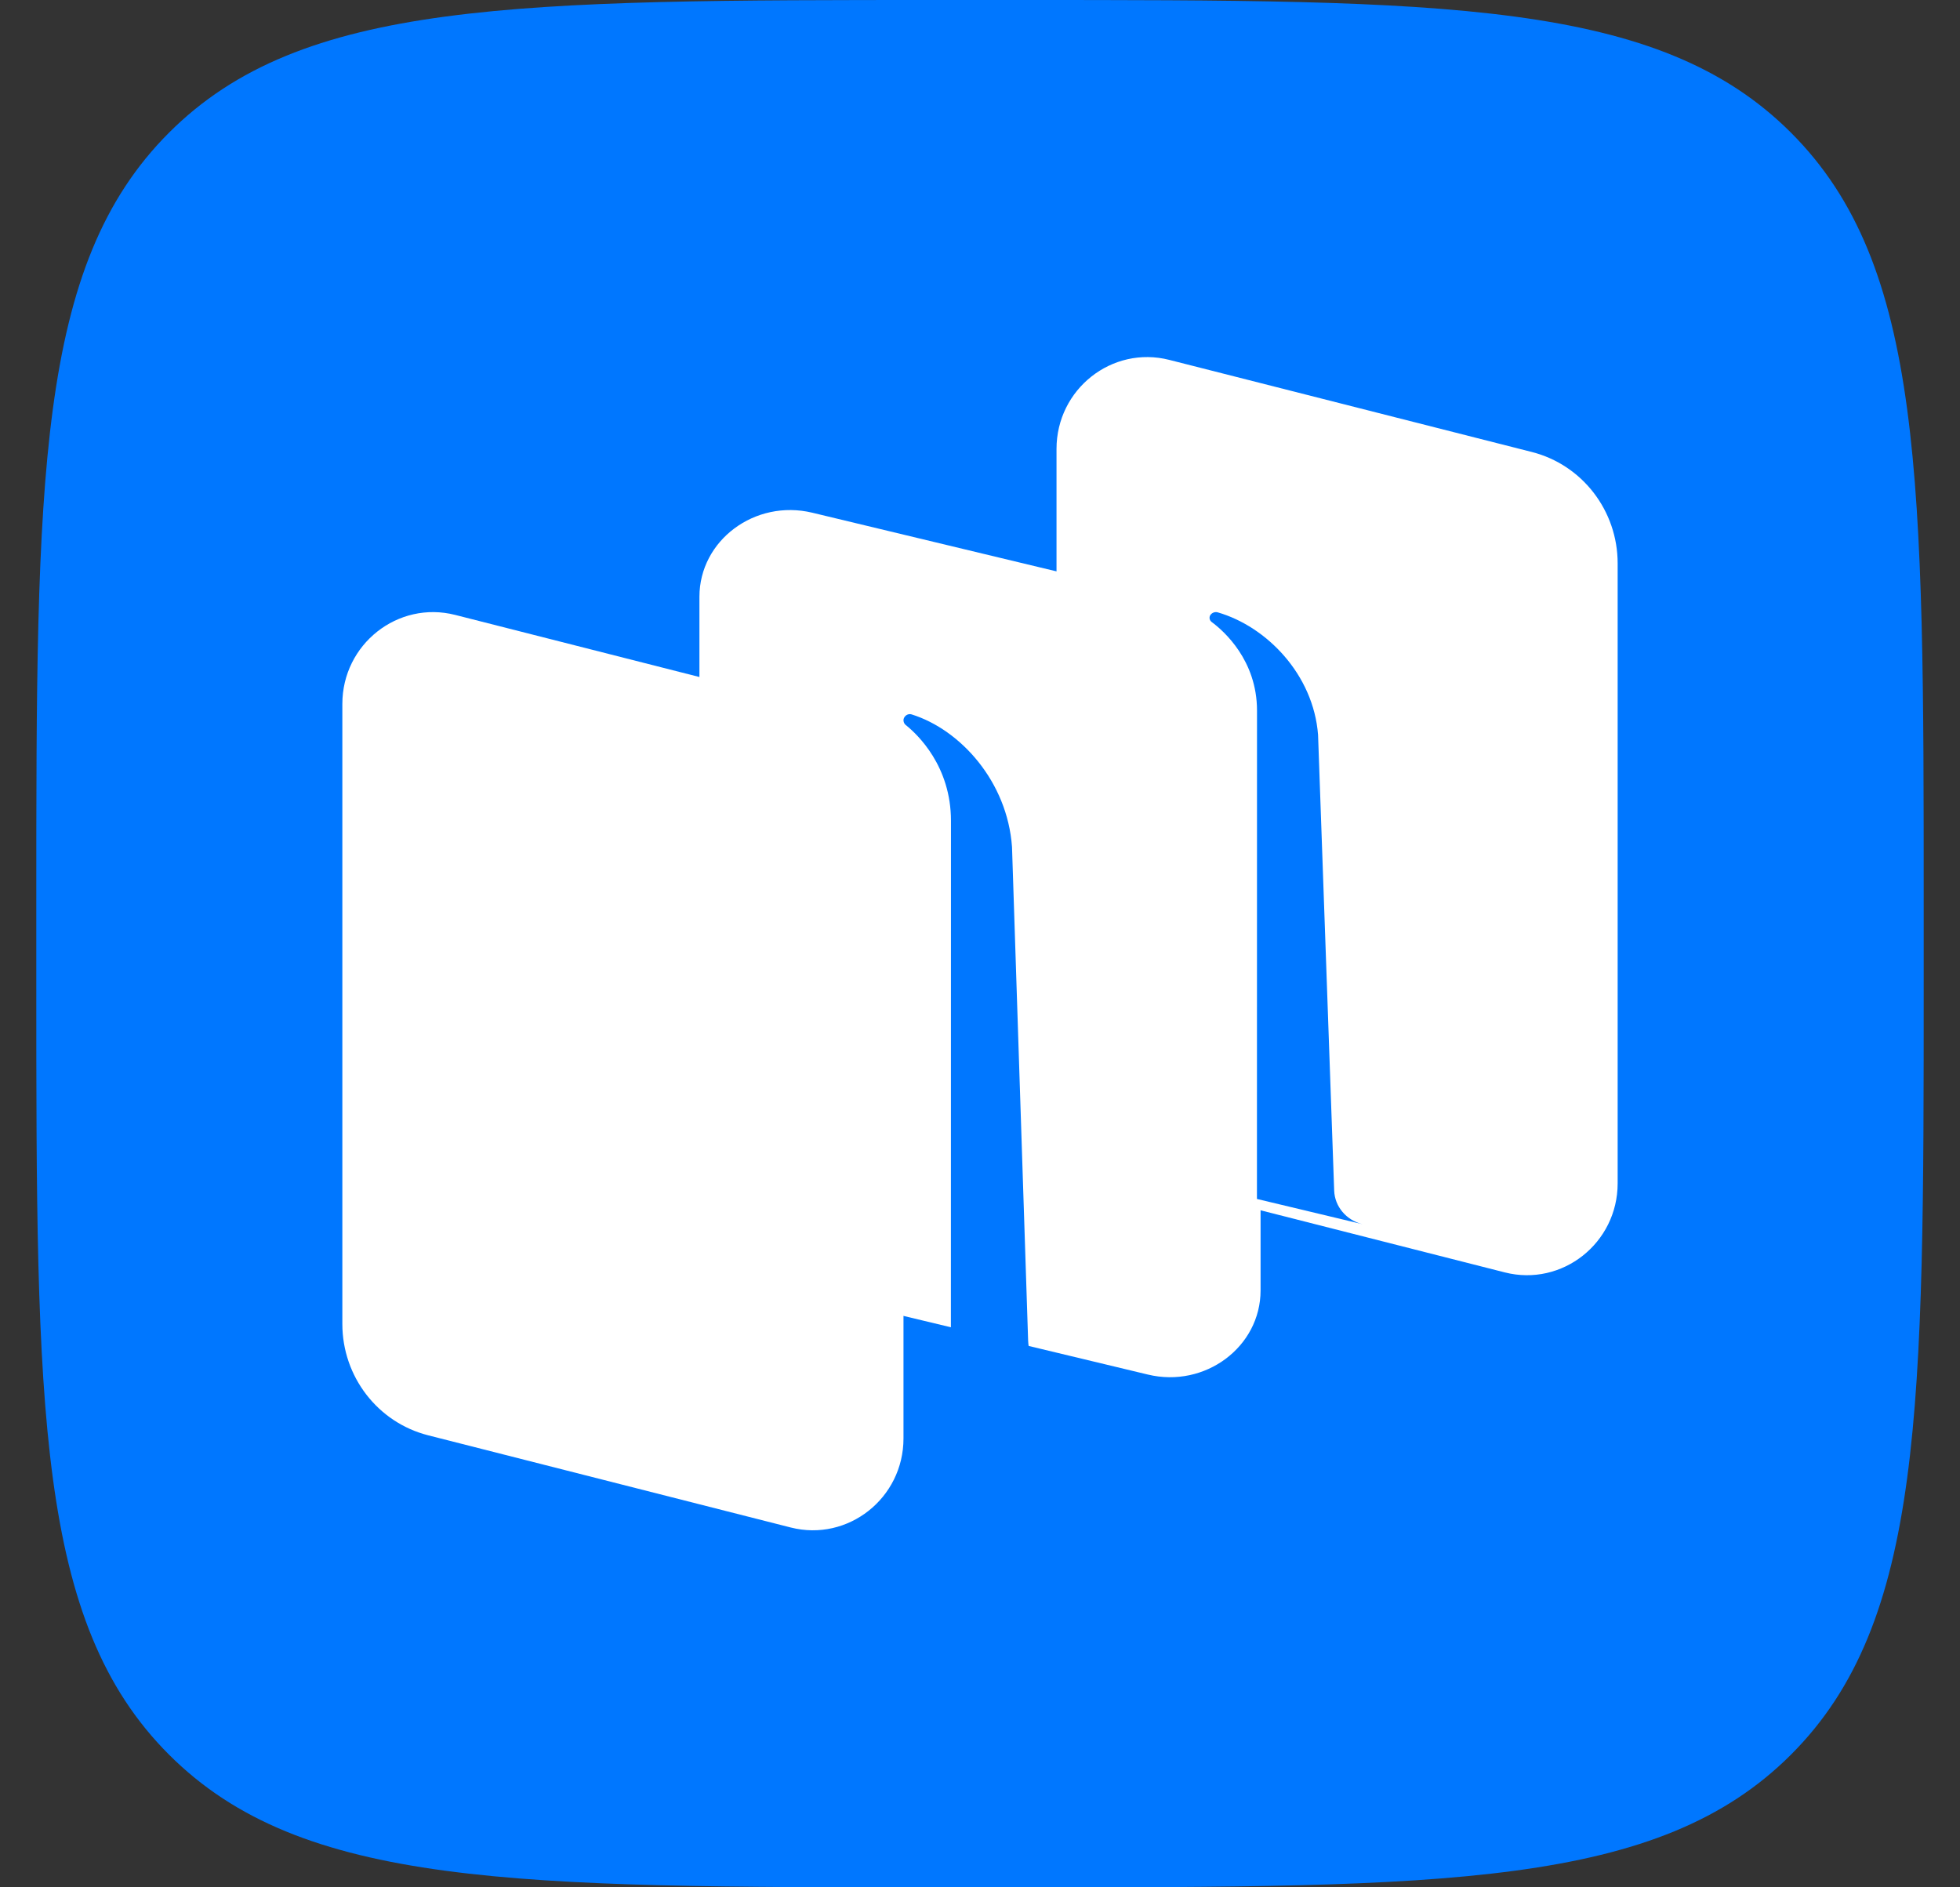
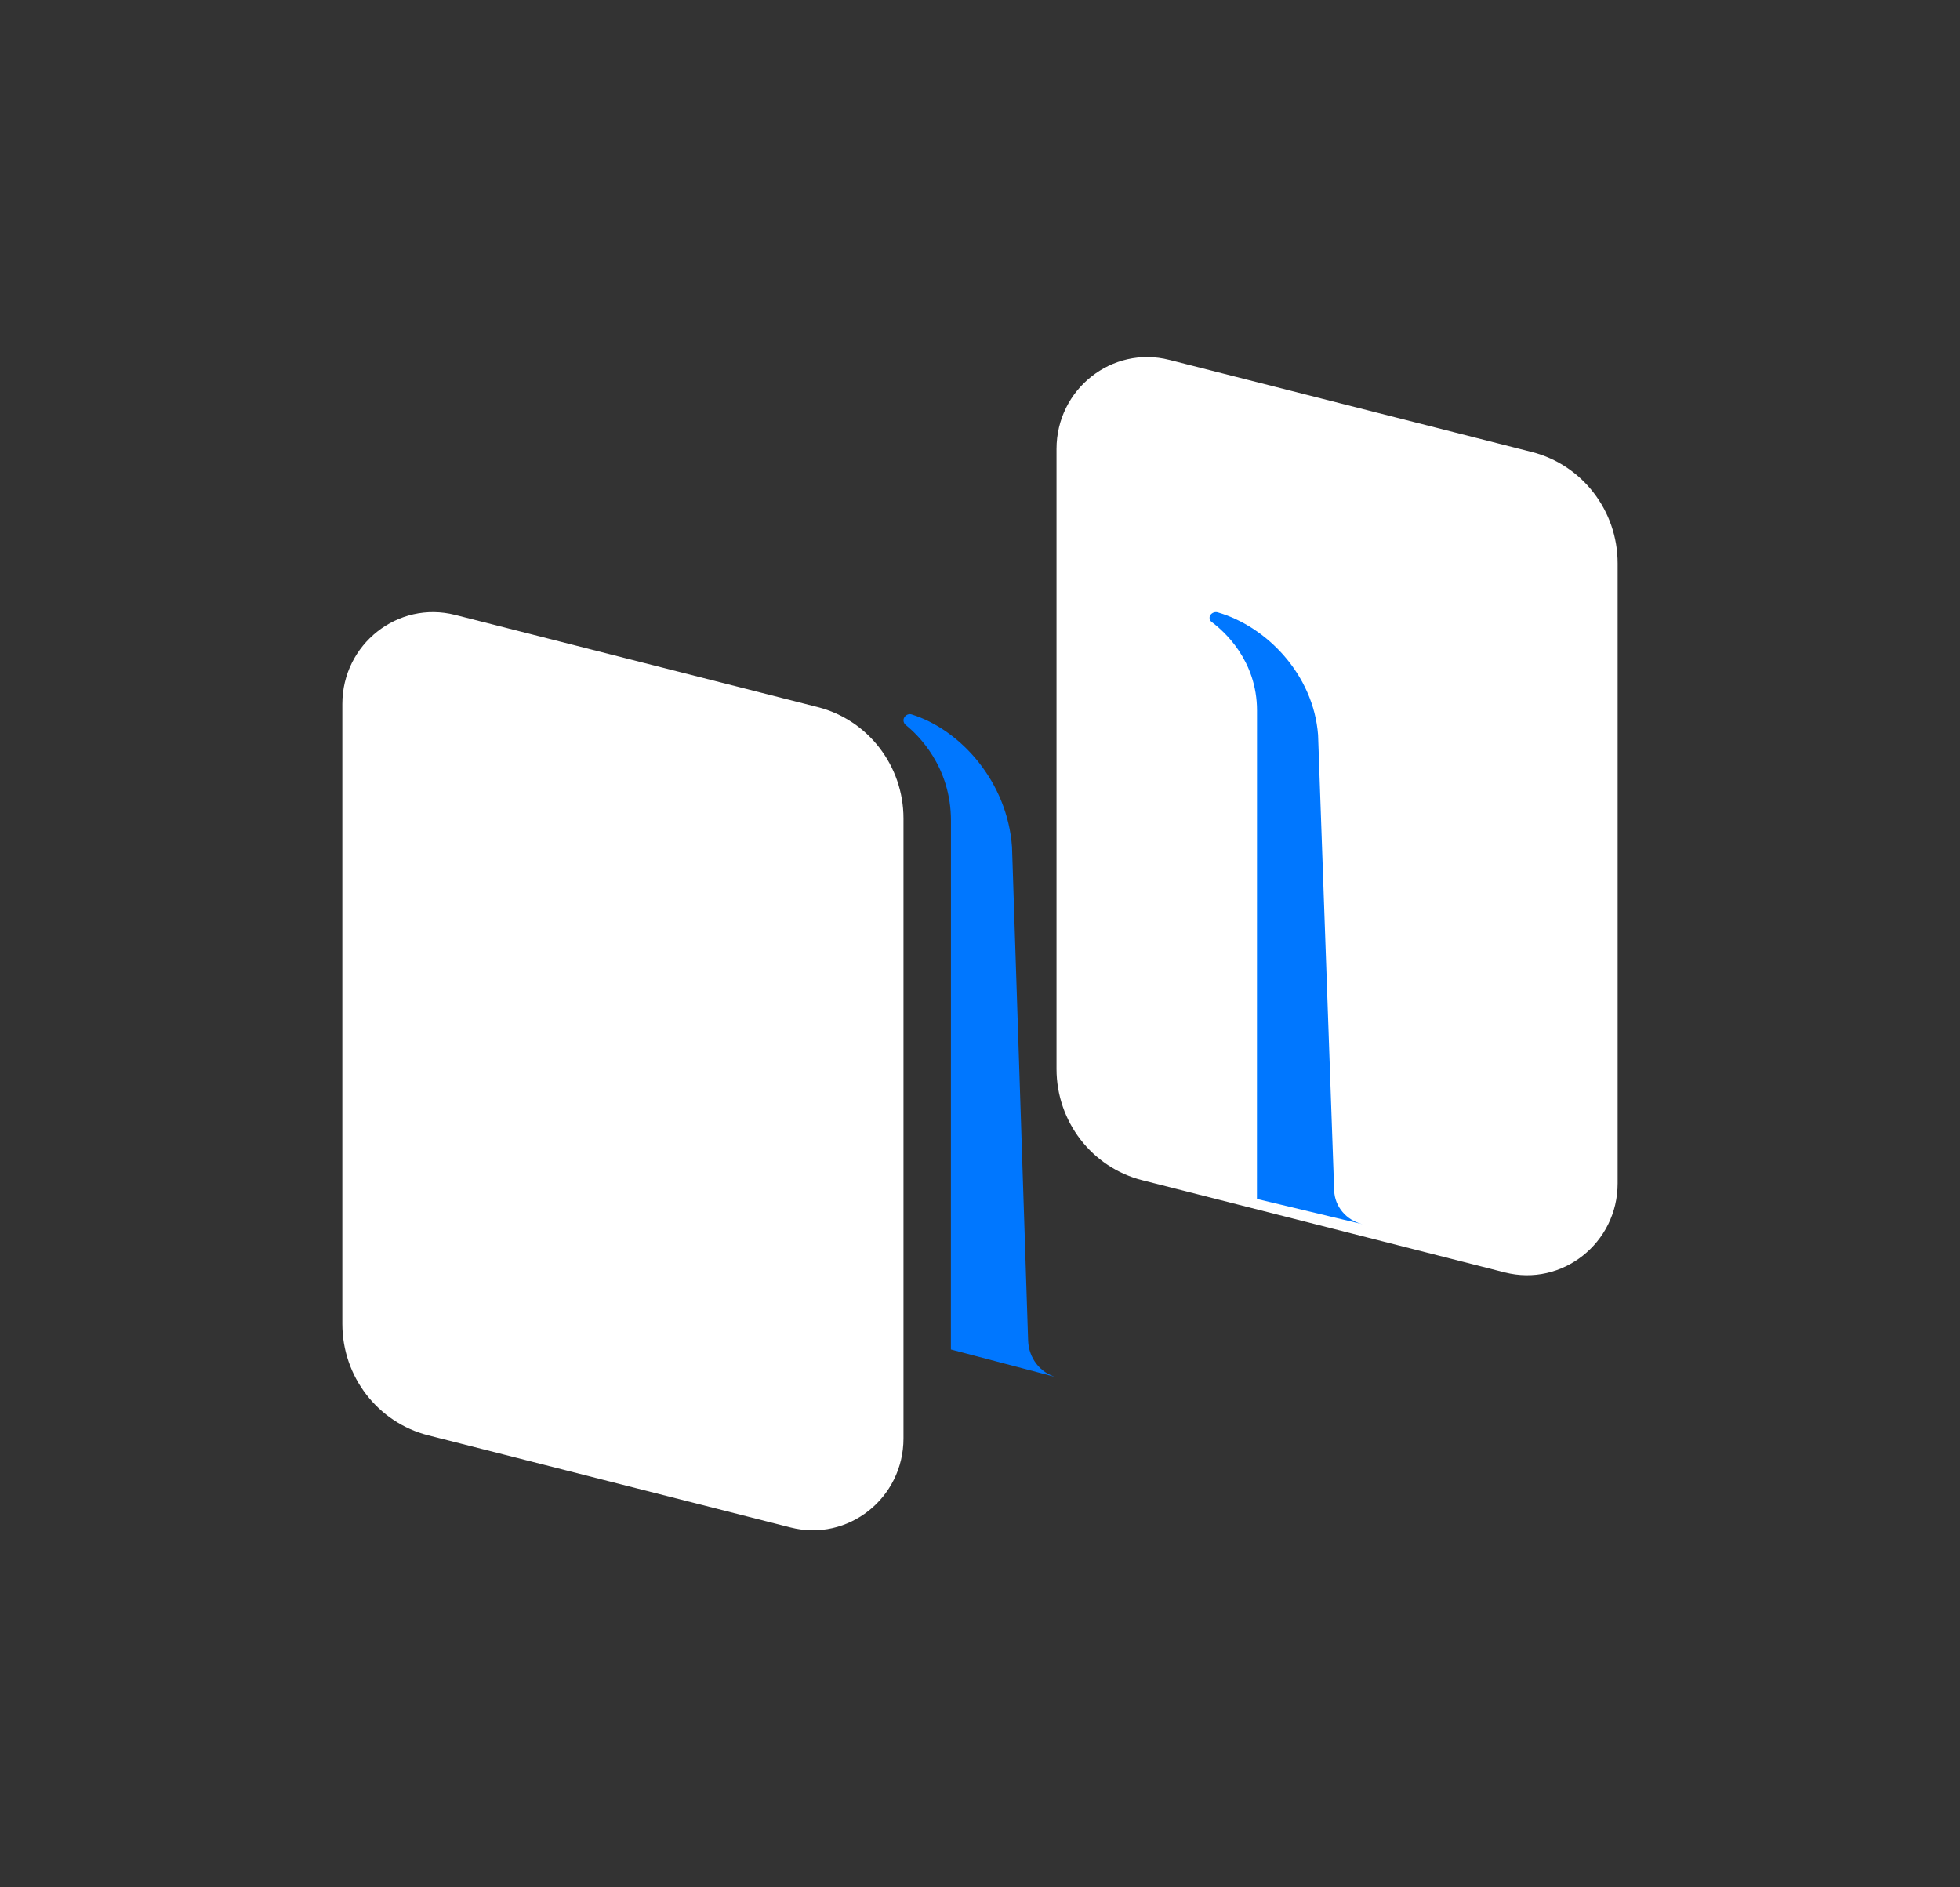
<svg xmlns="http://www.w3.org/2000/svg" width="27" height="26" viewBox="0 0 27 26" fill="none">
  <rect x="0" y="0" width="27" height="26" fill="#333333" stroke="none" />
-   <path fill-rule="evenodd" clip-rule="evenodd" d="M12.98 26C7.097 26 4.155 26 2.328 24.172C0.5 22.345 0.5 19.403 0.5 13.52L0.5 12.48C0.5 6.597 0.5 3.655 2.328 1.828C4.155 4.22651e-07 7.097 3.00225e-07 12.98 4.5262e-08L14.02 1.90415e-10C19.903 -2.54775e-07 22.845 -4.22651e-07 24.672 1.828C26.5 3.655 26.5 6.597 26.5 12.48V13.52C26.5 19.403 26.5 22.345 24.672 24.172C22.845 26 19.903 26 14.02 26H12.98Z" fill="#0077FF" />
-   <path d="M15.736 16.259C15.041 16.083 14.554 15.451 14.554 14.726V6.185C14.554 5.361 15.319 4.757 16.108 4.958L21.103 6.227C21.797 6.404 22.284 7.036 22.284 7.761V16.302C22.284 17.125 21.519 17.729 20.73 17.529L15.736 16.259Z" fill="white" />
+   <path d="M15.736 16.259C15.041 16.083 14.554 15.451 14.554 14.726V6.185C14.554 5.361 15.319 4.757 16.108 4.958L21.103 6.227C21.797 6.404 22.284 7.036 22.284 7.761V16.302C22.284 17.125 21.519 17.729 20.73 17.529L15.736 16.259" fill="white" />
  <path d="M5.898 19.773C5.203 19.596 4.716 18.964 4.716 18.239V9.698C4.716 8.875 5.481 8.271 6.27 8.471L11.265 9.741C11.959 9.918 12.446 10.55 12.446 11.275V19.816C12.446 20.639 11.681 21.243 10.893 21.043L5.898 19.773Z" fill="white" />
-   <path d="M10.817 17.737C10.122 17.57 9.635 16.973 9.635 16.289V8.222C9.635 7.444 10.4 6.874 11.189 7.063L16.184 8.263C16.878 8.429 17.365 9.026 17.365 9.711V17.777C17.365 18.555 16.6 19.126 15.812 18.936L10.817 17.737Z" fill="white" />
  <path d="M14.554 18.973C14.33 18.914 14.171 18.709 14.163 18.469L13.941 11.668C13.877 10.768 13.232 10.053 12.559 9.842C12.521 9.83 12.481 9.846 12.459 9.88C12.436 9.914 12.445 9.961 12.476 9.987C12.643 10.12 13.1 10.556 13.1 11.307L13.099 18.591L14.554 18.973Z" fill="#0077FF" />
  <path d="M18.77 16.865C18.547 16.811 18.387 16.623 18.379 16.402L18.157 10.123C18.093 9.292 17.449 8.631 16.775 8.436C16.738 8.425 16.697 8.44 16.675 8.471C16.652 8.503 16.661 8.547 16.693 8.57C16.859 8.693 17.316 9.096 17.316 9.789L17.315 16.517L18.77 16.865Z" fill="#0077FF" />
</svg>